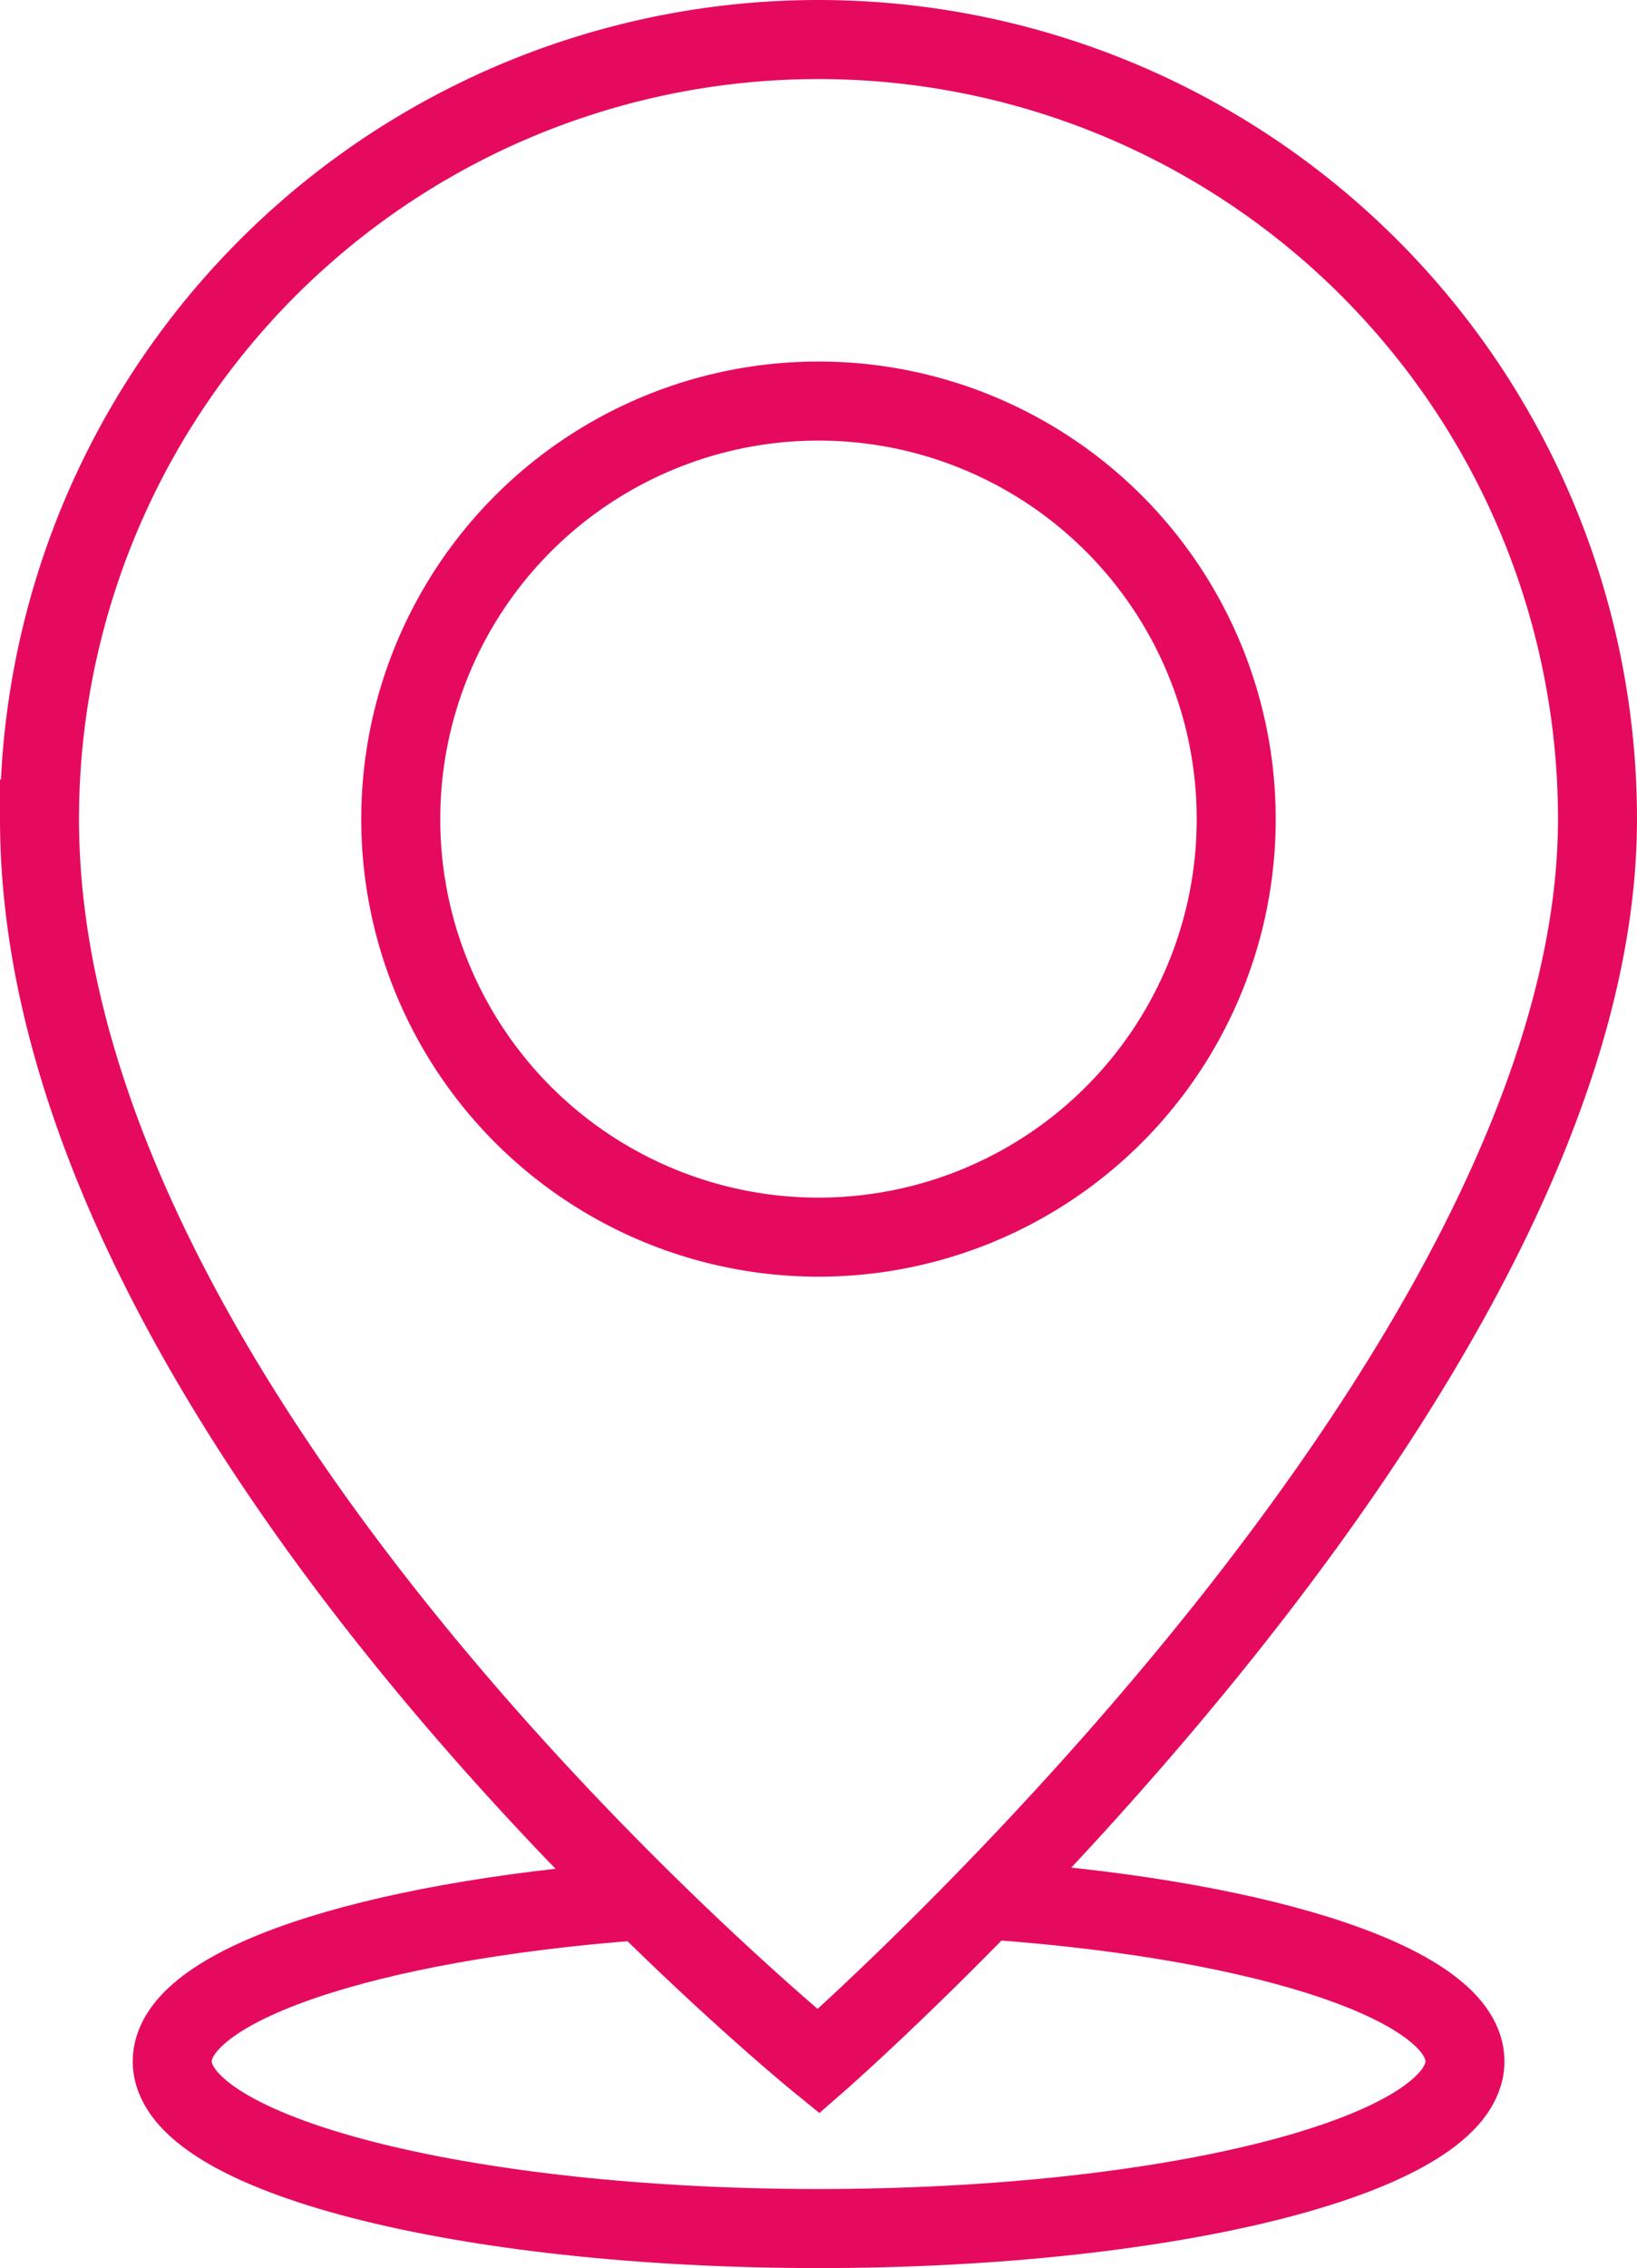
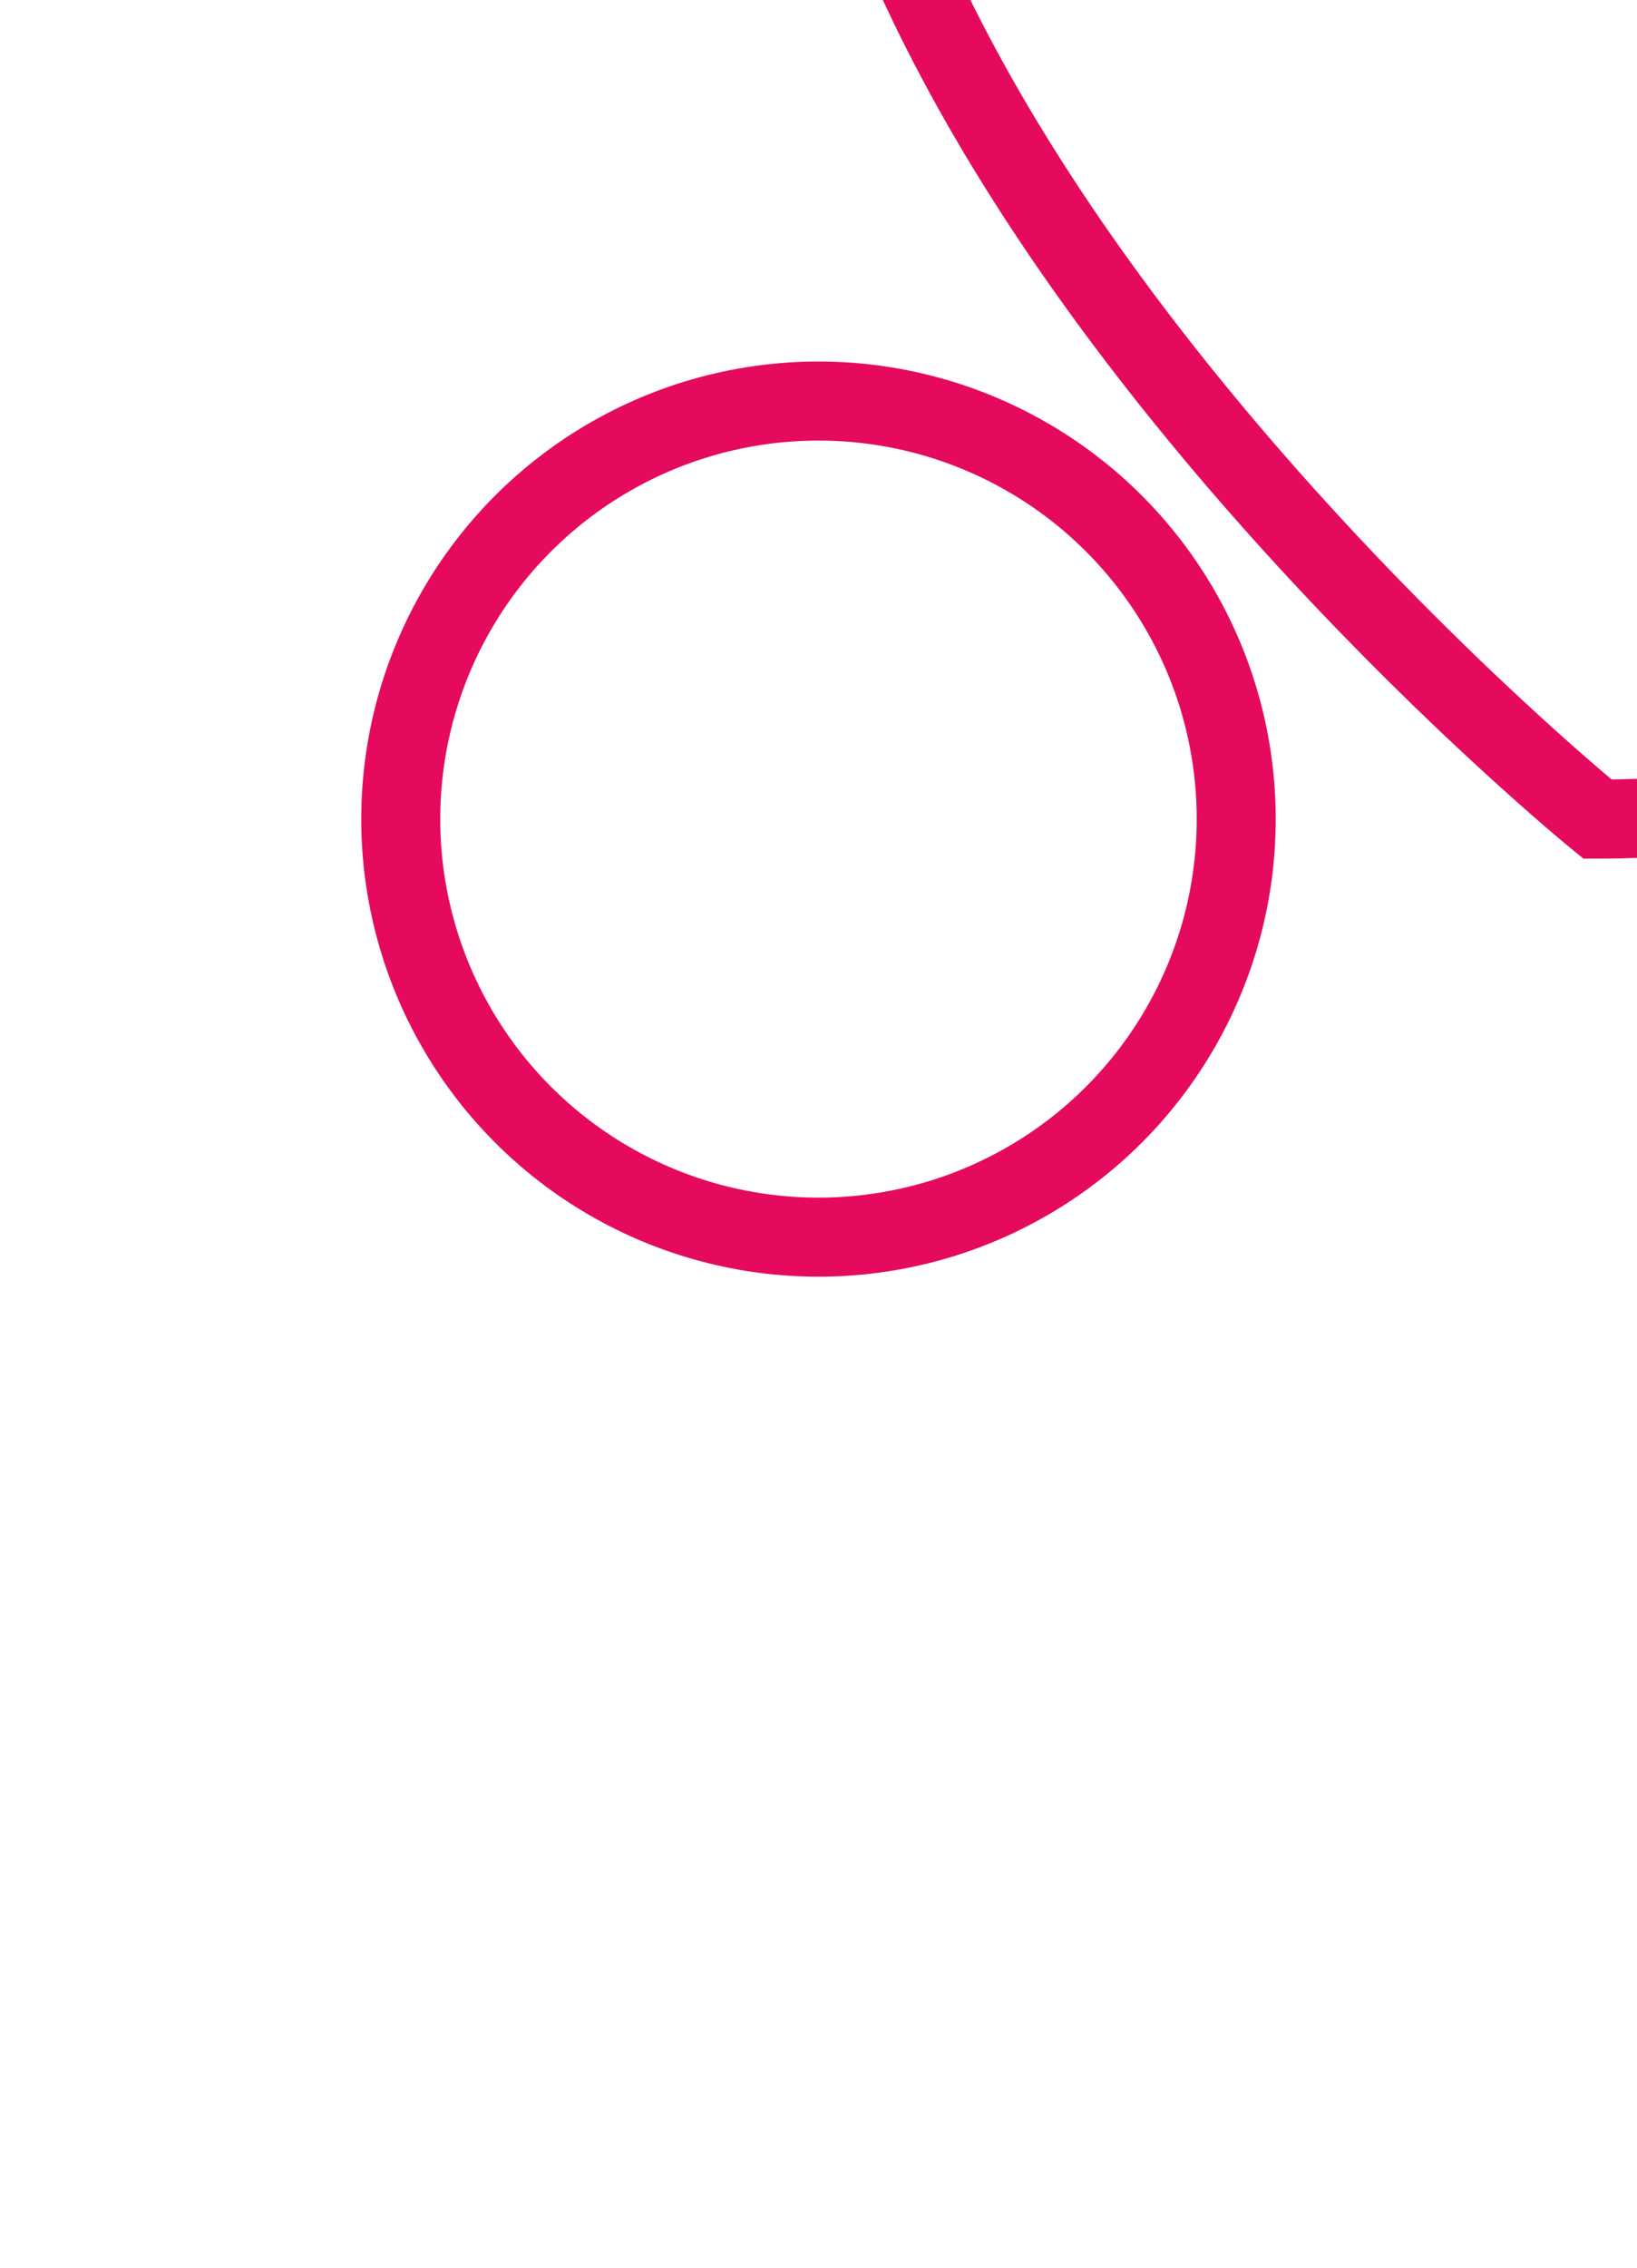
<svg xmlns="http://www.w3.org/2000/svg" width="41.441" height="57.373" viewBox="0 0 41.441 57.373">
  <g transform="translate(-804.275 -1327.317)">
    <path d="M-3409.167,3378.055" transform="translate(4238.734 -2002.657)" fill="none" stroke="#e60a5f" stroke-miterlimit="10" stroke-width="2" />
    <path d="M-3453.874,3378.068" transform="translate(4274.263 -2002.668)" fill="none" stroke="#e60a5f" stroke-miterlimit="10" stroke-width="2" />
-     <path d="M-3490.2,3378.055c6.812.511,11.792,2.137,11.792,4.063,0,2.336-7.326,4.23-16.363,4.23s-16.363-1.894-16.363-4.23c0-1.923,4.962-3.546,11.756-4.06" transform="translate(4319.769 -2002.658)" fill="none" stroke="#e60a5f" stroke-miterlimit="10" stroke-width="2" />
    <circle cx="10.575" cy="10.575" r="10.575" transform="translate(814.42 1337.462)" fill="none" stroke="#e60a5f" stroke-miterlimit="10" stroke-width="2" />
-     <path d="M-3488.05,3168.453c0,14.2-19.721,31.423-19.721,31.423s-19.72-16.014-19.72-31.423a19.72,19.72,0,0,1,19.72-19.72A19.721,19.721,0,0,1-3488.05,3168.453Z" transform="translate(4332.766 -1820.416)" fill="none" stroke="#e60a5f" stroke-miterlimit="10" stroke-width="2" />
+     <path d="M-3488.05,3168.453s-19.72-16.014-19.72-31.423a19.72,19.72,0,0,1,19.72-19.72A19.721,19.721,0,0,1-3488.05,3168.453Z" transform="translate(4332.766 -1820.416)" fill="none" stroke="#e60a5f" stroke-miterlimit="10" stroke-width="2" />
  </g>
</svg>